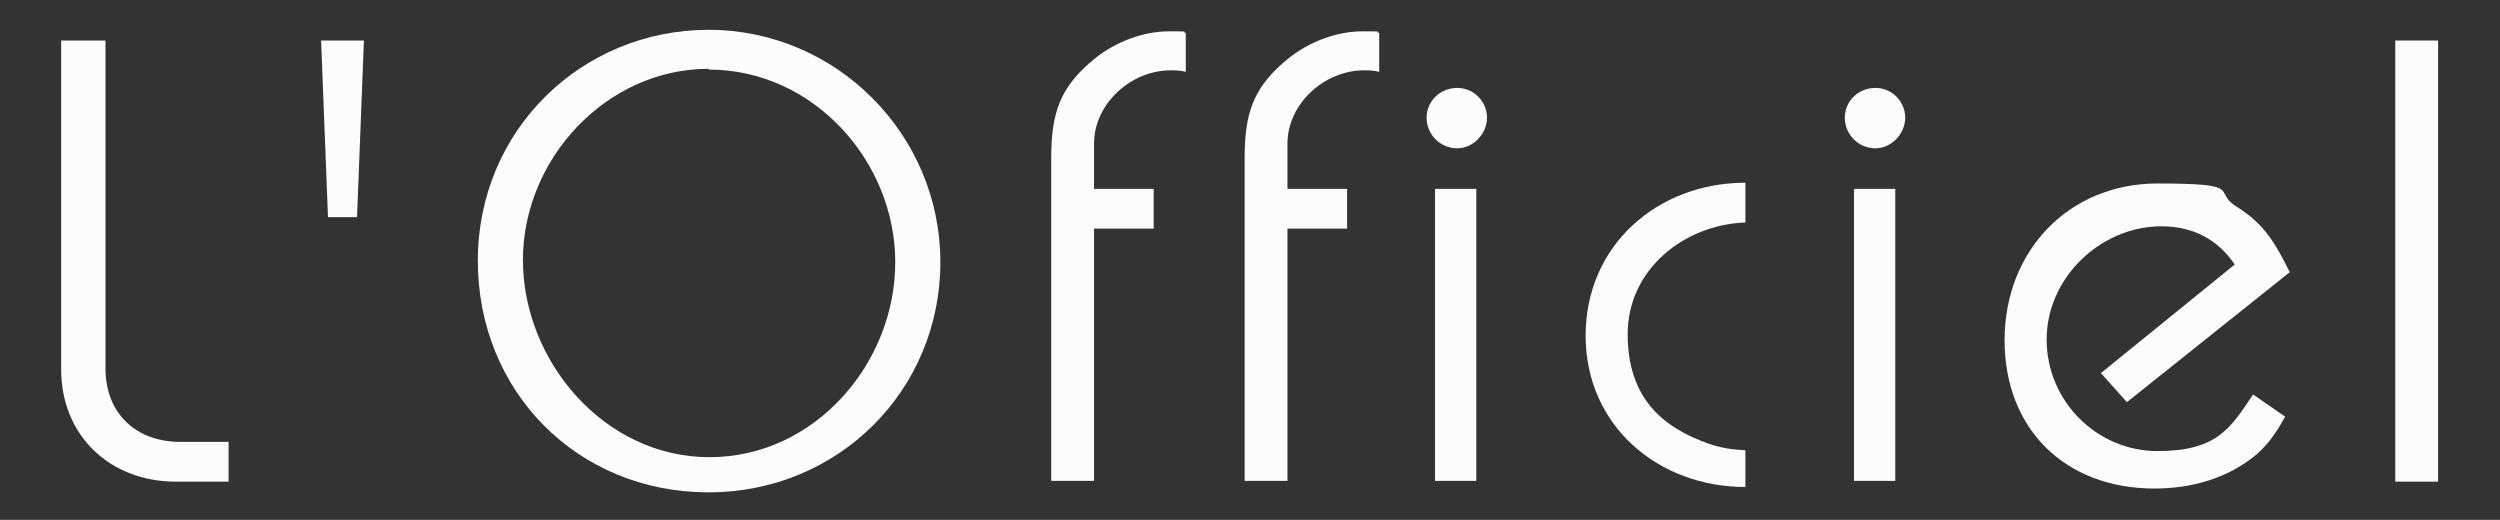
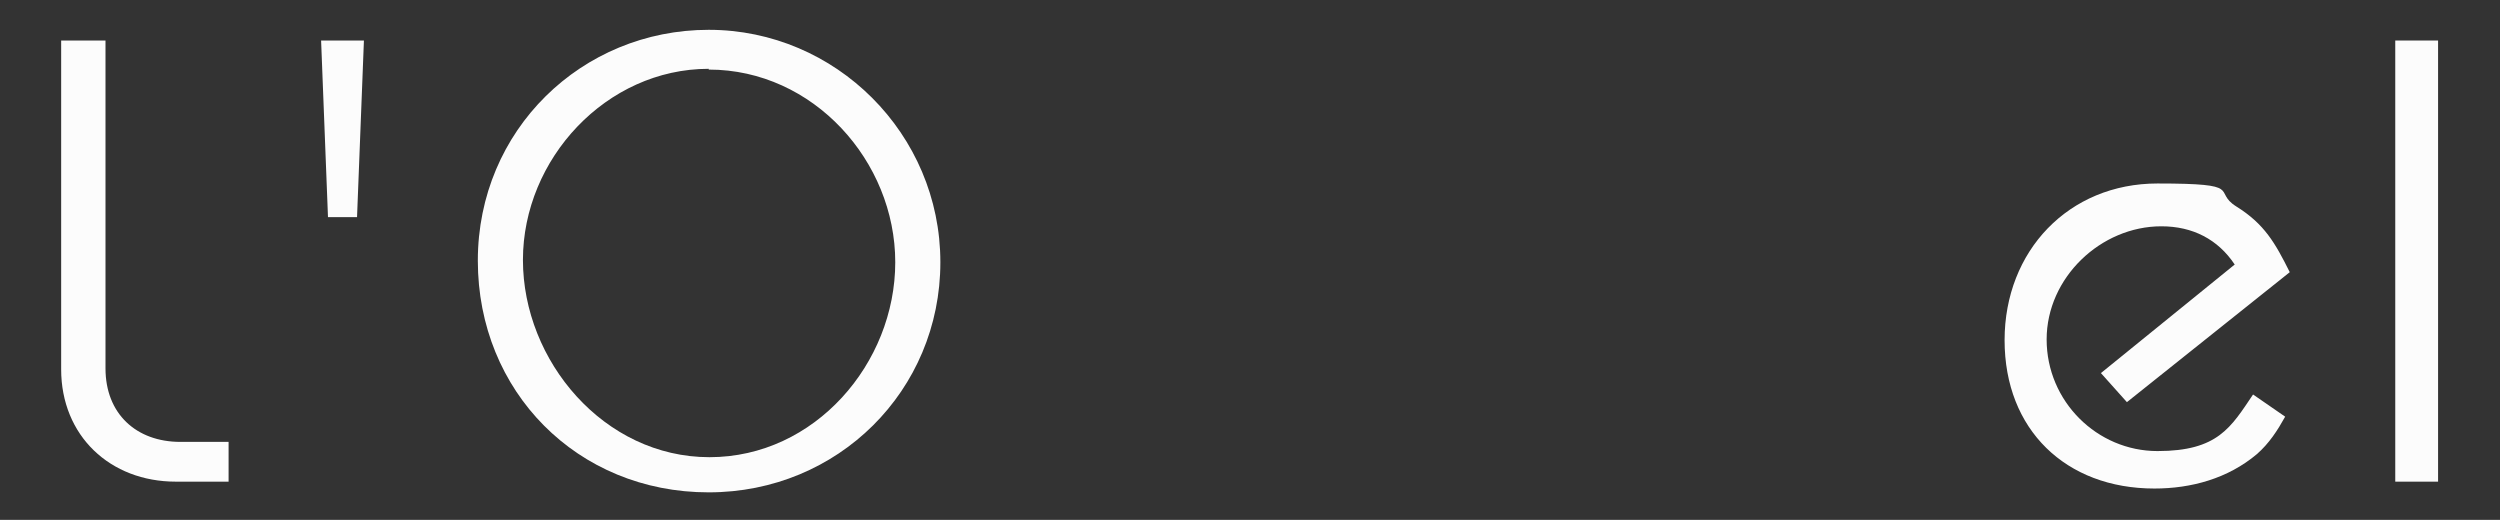
<svg xmlns="http://www.w3.org/2000/svg" id="Ebene_1" version="1.1" viewBox="0 0 327 68">
  <rect x="0" y="0" width="327" height="68" fill="#333333" stroke="none" />
  <defs>
    <style>
      .st0 {
        fill: #fcfcfc;
      }
    </style>
  </defs>
  <path class="st0" d="M23,63c-8.6,0-15-6-15-14.7V5.3h5.8v42.9c0,5.9,4,9.6,9.8,9.6h6.3v5.2h-7Z" />
  <path class="st0" d="M46.7,28.4h-3.8l-.9-23.1h5.6l-.9,23.1Z" />
  <path class="st0" d="M92.7,64.4c-17.2,0-30.2-13.2-30.2-30.3S76.1,3.9,92.7,3.9s30.3,13.6,30.3,30.4-13.4,30.1-30.3,30.1ZM92.7,9c-13.4,0-24.3,11.8-24.3,25s10.6,25.8,24.4,25.8,24.3-12.3,24.3-25.5-10.7-25.2-24.4-25.2Z" />
-   <path class="st0" d="M153.1,9.2c-5.1,0-10,4.3-10,9.6v5.9h7.8v5.2h-7.8v33h-5.6V20.7c0-5.9,1.1-9.4,5.9-13.2,2.7-2.1,6.2-3.4,9.5-3.4s1.4,0,2.2.2v5.1c-.7-.2-1.4-.2-2.2-.2Z" />
-   <path class="st0" d="M178.4,9.2c-5.1,0-10,4.3-10,9.6v5.9h7.8v5.2h-7.8v33h-5.6V20.7c0-5.9,1.1-9.4,5.9-13.2,2.7-2.1,6.2-3.4,9.5-3.4s1.4,0,2.2.2v5.1c-.7-.2-1.4-.2-2.2-.2Z" />
-   <path class="st0" d="M190.6,19.4c-2.2,0-4-1.8-4-4s1.8-3.9,4-3.9,3.9,1.8,3.9,3.9-1.8,4-3.9,4ZM187.7,63V24.7h5.4v38.2h-5.4Z" />
-   <path class="st0" d="M207.4,43.9c0-11.8,9.4-20,20.9-20v5.2c-8.1.3-15.4,6.2-15.4,14.6s4.6,12.2,10.5,14.3c1.7.6,3.1.8,4.9.9v4.8c-11.4,0-20.9-8-20.9-19.8Z" />
-   <path class="st0" d="M245.3,19.4c-2.2,0-4-1.8-4-4s1.8-3.9,4-3.9,3.9,1.8,3.9,3.9-1.8,4-3.9,4ZM242.5,63V24.7h5.4v38.2h-5.4Z" />
  <path class="st0" d="M278.2,52.6l-3.4-3.8,17.5-14.2c-2.2-3.3-5.5-5-9.6-5-7.9,0-15,6.7-15,14.8s6.6,14.6,14.5,14.6,9.6-3.1,12.5-7.4l4.2,2.9c-1,1.8-2.1,3.5-3.7,4.9-3.8,3.2-8.6,4.5-13.4,4.5-11.6,0-19.6-7.7-19.6-19.4s8.4-20.5,20-20.5,7.1,1,10.3,3c3.7,2.3,5.1,4.8,7,8.6l-21.3,17Z" />
  <path class="st0" d="M313.3,63V5.3h5.6v57.7h-5.6Z" />
</svg>